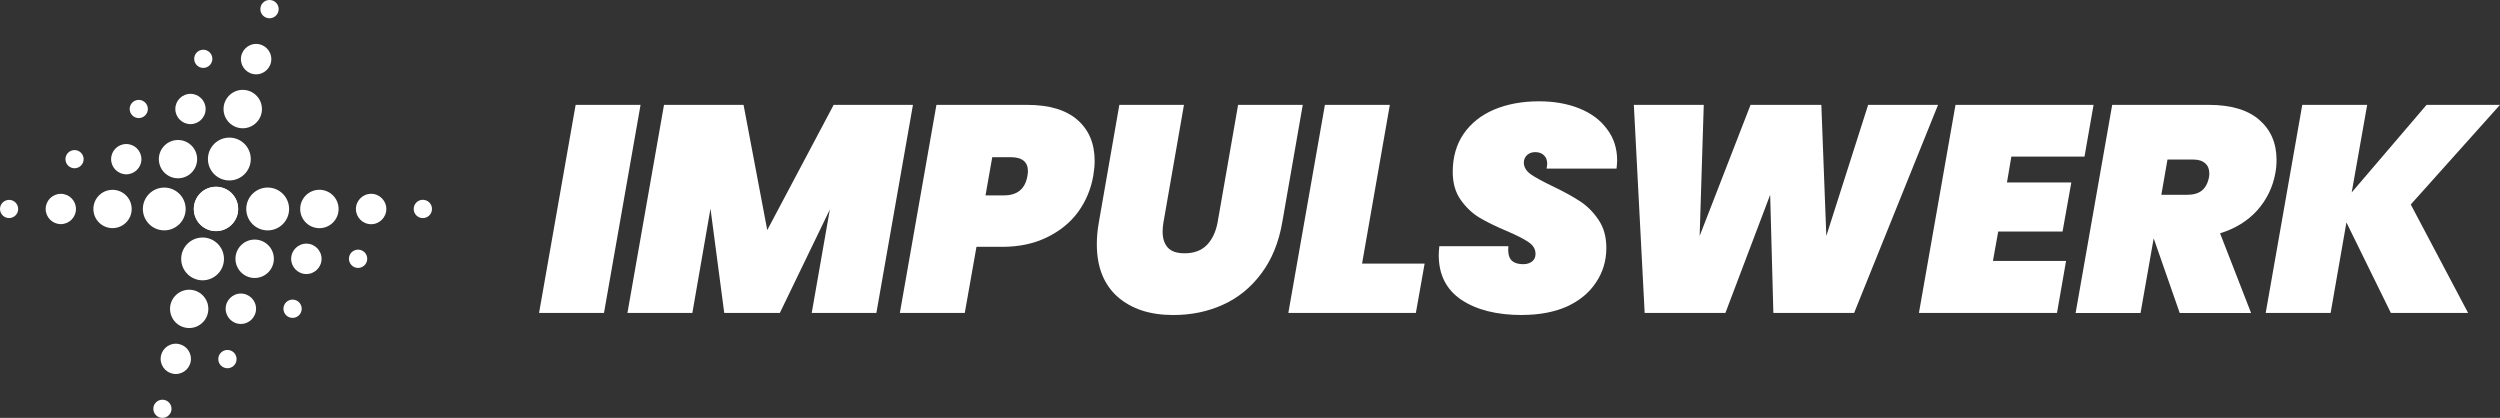
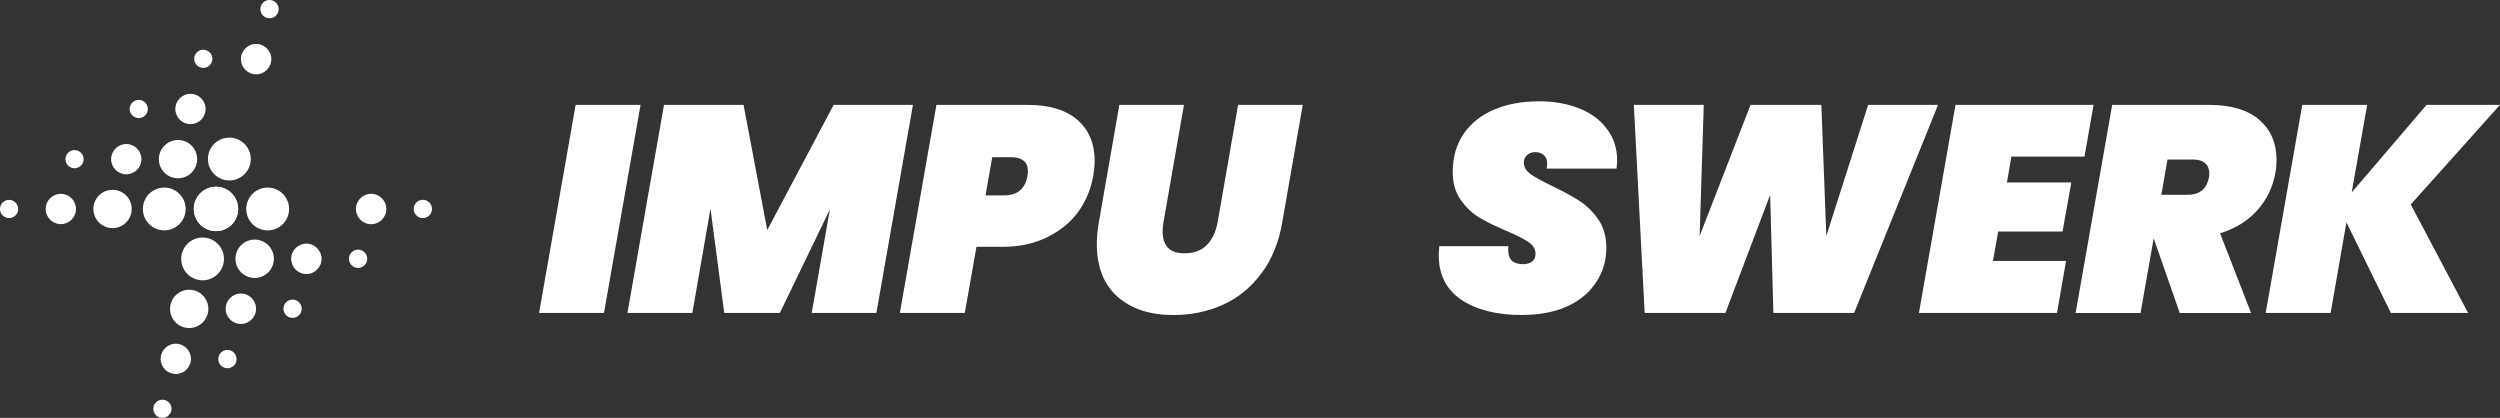
<svg xmlns="http://www.w3.org/2000/svg" id="Ebene_2" viewBox="0 0 912.57 152.54">
  <rect x="0" y="0" width="912.57" height="152.54" fill="#333333" stroke="none" />
  <defs>
    <style>.cls-1{fill:#fff;}</style>
  </defs>
  <g id="Ebene_1-2">
    <path class="cls-1" d="M59.29,152.54c-1.83,0-3.32-1.49-3.32-3.32s1.49-3.32,3.32-3.32,3.32,1.49,3.32,3.32-1.49,3.32-3.32,3.32Z" />
    <path class="cls-1" d="M64.17,136.52c3.06,0,5.53-2.48,5.53-5.53s-2.48-5.53-5.53-5.53-5.53,2.48-5.53,5.53,2.48,5.53,5.53,5.53Z" />
    <path class="cls-1" d="M69.06,119.74c3.86,0,6.99-3.13,6.99-6.99s-3.13-6.99-6.99-6.99-6.99,3.13-6.99,6.99,3.13,6.99,6.99,6.99Z" />
    <path class="cls-1" d="M73.95,102.32c-4.31,0-7.81-3.5-7.81-7.81s3.5-7.81,7.81-7.81,7.81,3.5,7.81,7.81-3.5,7.81-7.81,7.81Z" />
    <path class="cls-1" d="M78.84,84.36c-4.47,0-8.09-3.62-8.09-8.09s3.62-8.09,8.09-8.09,8.09,3.62,8.09,8.09-3.62,8.09-8.09,8.09Z" />
    <path class="cls-1" d="M83.72,65.87c-4.32,0-7.82-3.5-7.82-7.82s3.5-7.82,7.82-7.82,7.82,3.5,7.82,7.82-3.5,7.82-7.82,7.82Z" />
-     <path class="cls-1" d="M88.61,46.82c3.87,0,7.01-3.14,7.01-7.01s-3.14-7.01-7.01-7.01-7.01,3.14-7.01,7.01,3.14,7.01,7.01,7.01Z" />
    <path class="cls-1" d="M93.49,27.13c-3.07,0-5.55-2.49-5.55-5.55s2.49-5.55,5.55-5.55,5.55,2.49,5.55,5.55-2.49,5.55-5.55,5.55Z" />
    <path class="cls-1" d="M98.38,6.67c1.84,0,3.34-1.49,3.34-3.34s-1.49-3.34-3.34-3.34-3.34,1.49-3.34,3.34,1.49,3.34,3.34,3.34Z" />
    <path class="cls-1" d="M3.32,79.6c-1.83,0-3.32-1.49-3.32-3.32s1.49-3.32,3.32-3.32,3.32,1.49,3.32,3.32-1.49,3.32-3.32,3.32Z" />
    <path class="cls-1" d="M22.2,81.81c3.06,0,5.53-2.48,5.53-5.53s-2.48-5.53-5.53-5.53-5.53,2.48-5.53,5.53,2.48,5.53,5.53,5.53Z" />
    <path class="cls-1" d="M41.08,83.27c3.86,0,6.99-3.13,6.99-6.99s-3.13-6.99-6.99-6.99-6.99,3.13-6.99,6.99,3.13,6.99,6.99,6.99Z" />
    <path class="cls-1" d="M59.96,84.09c4.31,0,7.81-3.5,7.81-7.81s-3.5-7.81-7.81-7.81-7.81,3.5-7.81,7.81,3.5,7.81,7.81,7.81Z" />
    <path class="cls-1" d="M78.84,84.36c-4.47,0-8.09-3.62-8.09-8.09s3.62-8.09,8.09-8.09,8.09,3.62,8.09,8.09-3.62,8.09-8.09,8.09Z" />
    <path class="cls-1" d="M97.71,84.1c4.32,0,7.82-3.5,7.82-7.82s-3.5-7.82-7.82-7.82-7.82,3.5-7.82,7.82,3.5,7.82,7.82,7.82Z" />
-     <path class="cls-1" d="M116.59,83.29c-3.87,0-7.01-3.14-7.01-7.01s3.14-7.01,7.01-7.01,7.01,3.14,7.01,7.01-3.14,7.01-7.01,7.01Z" />
    <path class="cls-1" d="M135.47,81.84c-3.07,0-5.55-2.49-5.55-5.55s2.49-5.55,5.55-5.55,5.55,2.49,5.55,5.55-2.49,5.55-5.55,5.55Z" />
    <path class="cls-1" d="M154.35,79.61c1.84,0,3.34-1.49,3.34-3.34s-1.49-3.34-3.34-3.34-3.34,1.49-3.34,3.34,1.49,3.34,3.34,3.34Z" />
    <path class="cls-1" d="M27.21,61.42c-1.83,0-3.32-1.49-3.32-3.32s1.49-3.32,3.32-3.32,3.32,1.49,3.32,3.32-1.49,3.32-3.32,3.32Z" />
    <path class="cls-1" d="M46.09,63.63c3.06,0,5.53-2.48,5.53-5.53s-2.48-5.53-5.53-5.53-5.53,2.48-5.53,5.53,2.48,5.53,5.53,5.53Z" />
    <path class="cls-1" d="M50.65,43.1c-1.83,0-3.32-1.49-3.32-3.32s1.49-3.32,3.32-3.32,3.32,1.49,3.32,3.32-1.49,3.32-3.32,3.32Z" />
    <path class="cls-1" d="M74.2,24.79c-1.83,0-3.32-1.49-3.32-3.32s1.49-3.32,3.32-3.32,3.32,1.49,3.32,3.32-1.49,3.32-3.32,3.32Z" />
    <path class="cls-1" d="M69.53,45.31c3.06,0,5.53-2.48,5.53-5.53s-2.48-5.53-5.53-5.53-5.53,2.48-5.53,5.53,2.48,5.53,5.53,5.53Z" />
    <path class="cls-1" d="M64.97,65.08c3.86,0,6.99-3.13,6.99-6.99s-3.13-6.99-6.99-6.99-6.99,3.13-6.99,6.99,3.13,6.99,6.99,6.99Z" />
    <path class="cls-1" d="M92.96,101.47c-3.87,0-7.01-3.14-7.01-7.01s3.14-7.01,7.01-7.01,7.01,3.14,7.01,7.01-3.14,7.01-7.01,7.01Z" />
    <path class="cls-1" d="M111.83,100.03c-3.07,0-5.55-2.49-5.55-5.55s2.49-5.55,5.55-5.55,5.55,2.49,5.55,5.55-2.49,5.55-5.55,5.55Z" />
    <path class="cls-1" d="M130.71,97.8c1.84,0,3.34-1.49,3.34-3.34s-1.49-3.34-3.34-3.34-3.34,1.49-3.34,3.34,1.49,3.34,3.34,3.34Z" />
    <path class="cls-1" d="M87.92,118.25c-3.07,0-5.55-2.49-5.55-5.55s2.49-5.55,5.55-5.55,5.55,2.49,5.55,5.55-2.49,5.55-5.55,5.55Z" />
    <path class="cls-1" d="M106.8,116.04c1.84,0,3.33-1.49,3.33-3.34s-1.49-3.34-3.33-3.34-3.34,1.49-3.34,3.34,1.49,3.34,3.34,3.34Z" />
    <path class="cls-1" d="M83.02,134.42c1.84,0,3.34-1.49,3.34-3.34s-1.49-3.34-3.34-3.34-3.34,1.49-3.34,3.34,1.49,3.34,3.34,3.34Z" />
    <path class="cls-1" d="M233.82,38.28l-13.35,75.96h-23.7l13.35-75.96h23.7Z" />
    <path class="cls-1" d="M333.25,38.28l-13.35,75.96h-23.6l6.62-37.77-18.26,37.77h-20.29l-5.02-38.09-6.62,38.09h-23.7l13.35-75.96h29.04l8.65,45.71,24.24-45.71h28.94Z" />
    <path class="cls-1" d="M399.04,64.35c-.85,4.79-2.7,9.16-5.55,13.09-2.85,3.86-6.66,6.94-11.42,9.23-4.7,2.29-10.11,3.43-16.23,3.43h-9.4l-4.27,24.14h-23.7l13.35-75.96h33.1c8.04,0,14.17,1.82,18.36,5.47,4.2,3.65,6.3,8.65,6.3,15.02,0,1.57-.18,3.43-.53,5.58ZM366.48,71.32c4.84,0,7.69-2.32,8.54-6.97.14-.86.21-1.47.21-1.82,0-3.43-2.1-5.15-6.3-5.15h-6.73l-2.46,13.95h6.73Z" />
    <path class="cls-1" d="M432.18,38.28l-7.47,42.81c-.21,1.14-.32,2.32-.32,3.54,0,2.43.64,4.36,1.92,5.79,1.28,1.36,3.31,2.04,6.09,2.04,3.42,0,6.12-1,8.12-3,1.99-2.07,3.31-4.86,3.95-8.37l7.47-42.81h23.6l-7.47,42.81c-1.28,7.44-3.84,13.7-7.69,18.78-3.77,5.08-8.43,8.87-13.99,11.37-5.48,2.5-11.53,3.75-18.15,3.75-8.47,0-15.23-2.22-20.29-6.65-5.05-4.51-7.58-10.91-7.58-19.2,0-2.65.25-5.33.75-8.05l7.47-42.81h23.6Z" />
-     <path class="cls-1" d="M497.18,96.21h22.85l-3.2,18.02h-46.55l13.35-75.96h23.7l-10.14,57.94Z" />
    <path class="cls-1" d="M555.61,114.99c-9.25,0-16.66-1.86-22.21-5.58-5.48-3.72-8.22-9.15-8.22-16.31,0-.72.07-1.79.21-3.22h25.2c-.21,2.22.11,3.86.96,4.94.92,1.07,2.42,1.61,4.48,1.61,1.28,0,2.35-.32,3.2-.97.85-.64,1.28-1.57,1.28-2.79,0-1.72-.85-3.15-2.56-4.29-1.64-1.14-4.31-2.5-8.01-4.08-4.06-1.72-7.4-3.36-10.04-4.94-2.56-1.57-4.8-3.72-6.73-6.44-1.92-2.72-2.88-6.12-2.88-10.19,0-5.36,1.32-9.98,3.95-13.84,2.7-3.93,6.44-6.9,11.21-8.91,4.77-2,10.21-3,16.34-3,5.48,0,10.36.86,14.63,2.57,4.34,1.72,7.72,4.22,10.14,7.51,2.49,3.22,3.74,7.05,3.74,11.48,0,.57-.07,1.57-.21,3h-25.52c.14-.86.21-1.43.21-1.72,0-1.36-.39-2.4-1.17-3.11-.78-.79-1.85-1.18-3.2-1.18-1.21,0-2.21.36-2.99,1.07-.78.72-1.17,1.65-1.17,2.79,0,1.57.82,2.97,2.45,4.18,1.64,1.14,4.24,2.57,7.8,4.29,4.06,1.93,7.4,3.76,10.04,5.47,2.7,1.72,5.02,4.01,6.94,6.87,1.92,2.79,2.88,6.22,2.88,10.3,0,4.65-1.24,8.83-3.74,12.55-2.42,3.72-5.94,6.65-10.57,8.8-4.63,2.07-10.11,3.11-16.44,3.11Z" />
    <path class="cls-1" d="M707.44,38.28l-30.64,75.96h-29.47l-1.17-43.13-16.34,43.13h-29.47l-3.95-75.96h25.52l-1.5,47.85,18.58-47.85h25.84l1.82,47.85,15.27-47.85h25.52Z" />
    <path class="cls-1" d="M734.2,57.16l-1.6,9.44h23.49l-3.2,17.92h-23.49l-1.92,10.73h26.69l-3.31,18.99h-50.4l13.35-75.96h50.4l-3.31,18.88h-26.69Z" />
    <path class="cls-1" d="M806.23,38.28c8.11,0,14.27,1.82,18.47,5.47,4.2,3.65,6.3,8.51,6.3,14.59,0,1.79-.14,3.4-.43,4.83-.92,5.15-3.13,9.69-6.62,13.63-3.49,3.86-8.01,6.65-13.56,8.37l11.32,29.08h-26.05l-9.5-27.25-4.8,27.25h-23.7l13.35-75.96h35.23ZM788.94,71.11h9.4c2.28,0,4.06-.5,5.34-1.5,1.35-1.07,2.24-2.72,2.67-4.94.07-.36.11-.82.11-1.39,0-1.57-.5-2.79-1.49-3.65-1-.93-2.46-1.39-4.38-1.39h-9.4l-2.24,12.87Z" />
    <path class="cls-1" d="M880,74.65l20.93,39.59h-28.19l-16.23-33.05-5.77,33.05h-23.7l13.35-75.96h23.7l-5.66,31.97,27.33-31.97h26.8l-32.57,36.37Z" />
  </g>
</svg>